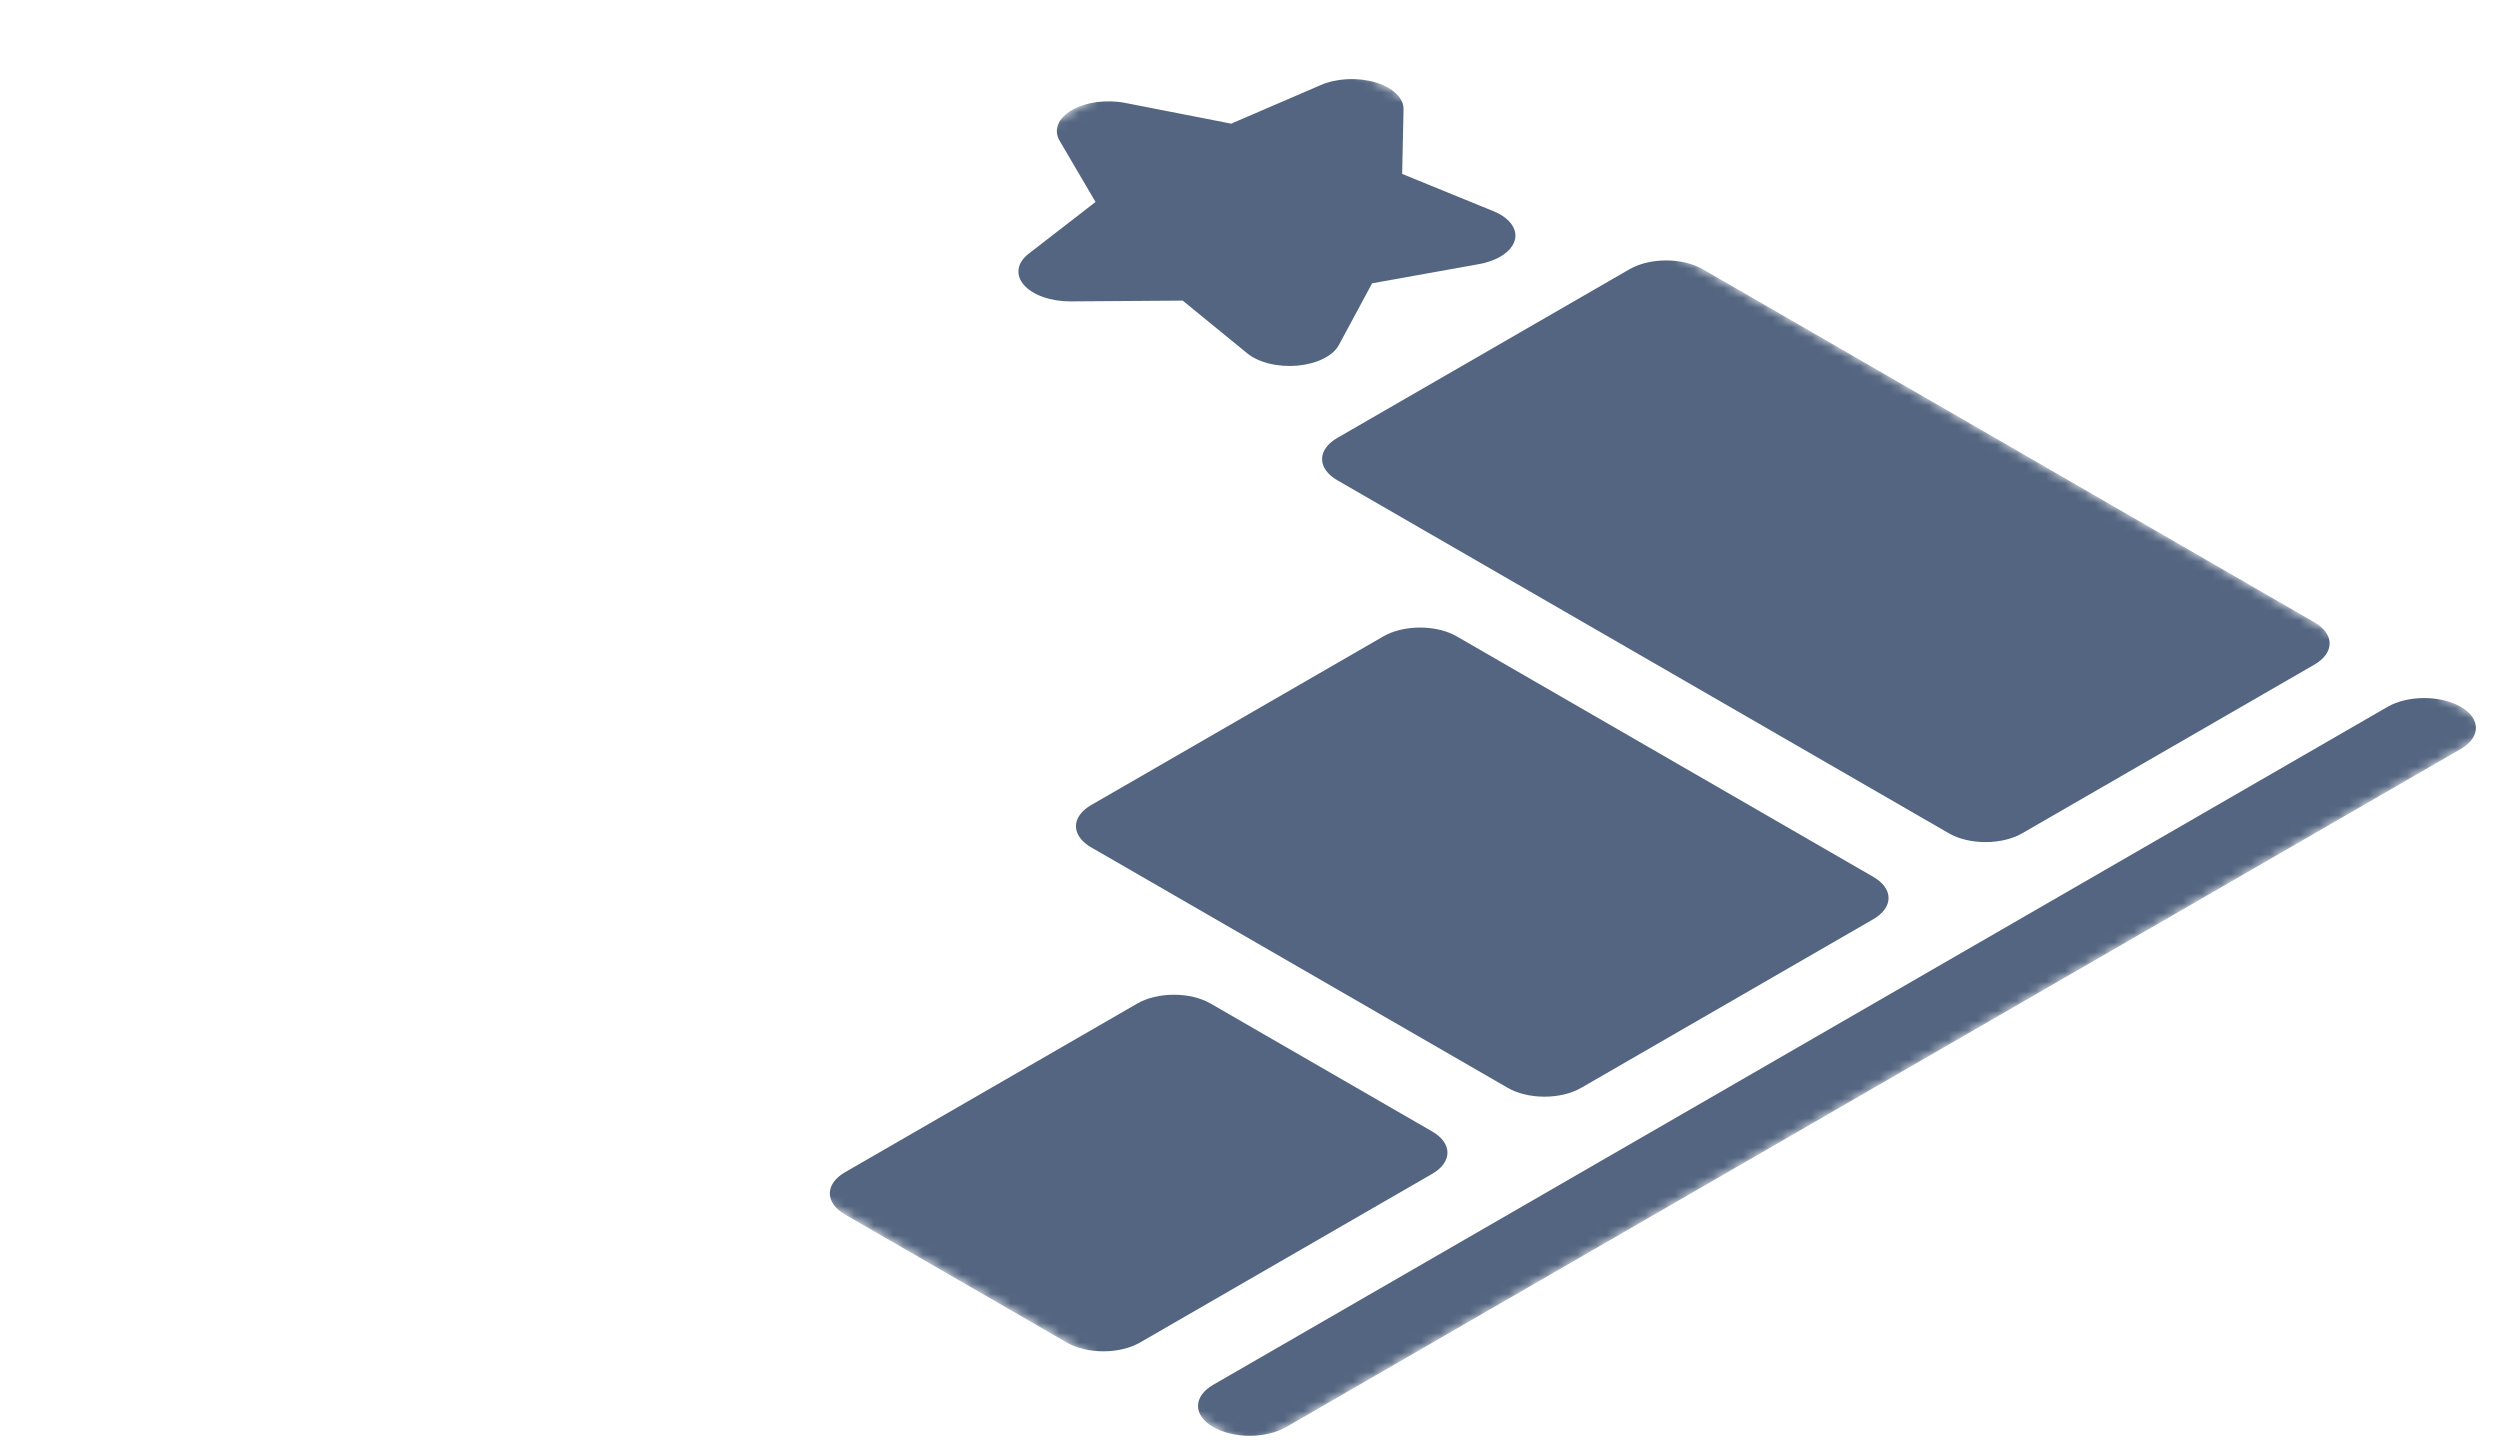
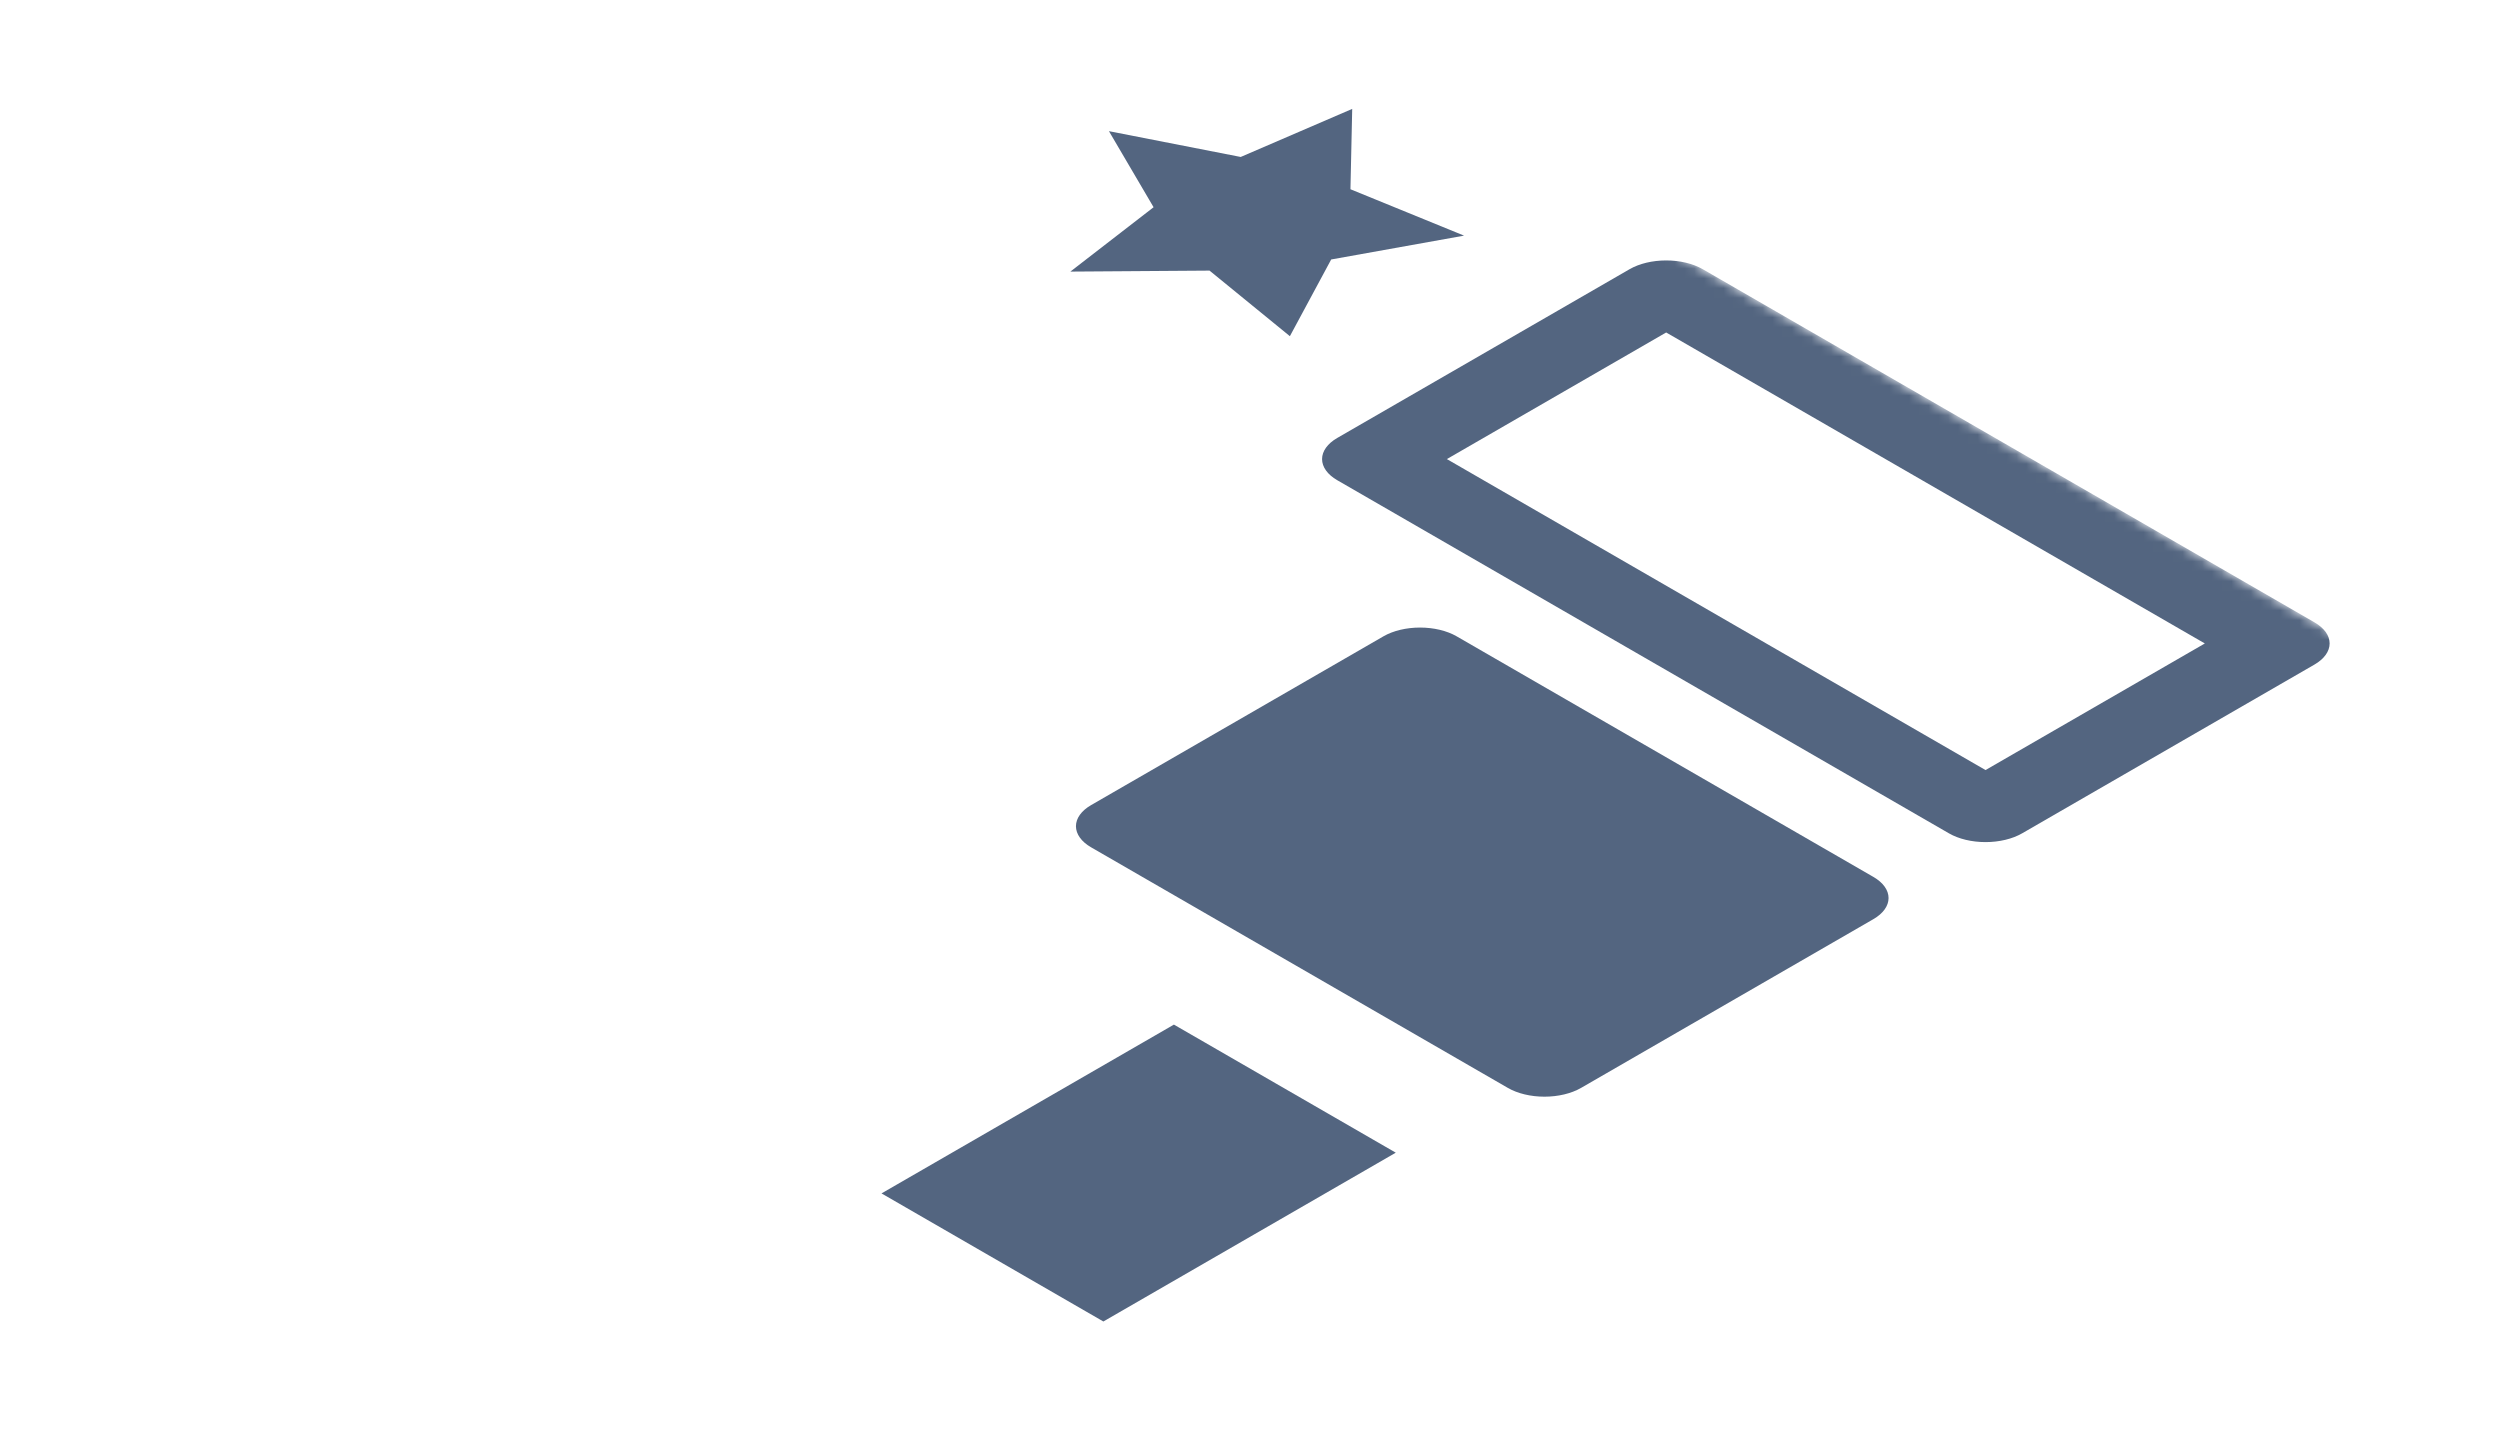
<svg xmlns="http://www.w3.org/2000/svg" width="256" height="149" viewBox="0 0 256 149" fill="none">
-   <path d="M140.68 47.007L170.622 29.721L233.267 65.886L203.325 83.172L140.68 47.007Z" fill="#536580" />
  <mask id="mask0_827_1654" style="mask-type:luminance" maskUnits="userSpaceOnUse" x="0" y="0" width="256" height="149">
    <path d="M127.958 0.778L0.203 74.531L127.958 148.284L255.714 74.531L127.958 0.778Z" fill="white" />
  </mask>
  <g mask="url(#mask0_827_1654)">
    <path d="M237.004 68.05L207.061 85.336C206.069 85.909 204.722 86.231 203.318 86.231C201.915 86.231 200.568 85.909 199.576 85.336L136.93 49.171C135.938 48.598 135.38 47.821 135.38 47.01C135.38 46.2 135.938 45.423 136.93 44.849L166.873 27.564C167.865 26.991 169.212 26.669 170.616 26.669C172.019 26.669 173.366 26.991 174.358 27.564L237.004 63.729C237.996 64.302 238.554 65.079 238.554 65.89C238.554 66.7 237.996 67.477 237.004 68.05ZM203.318 78.854L225.775 65.89L170.616 34.046L148.159 47.01L203.318 78.854Z" fill="#536580" />
  </g>
  <path d="M115.477 84.604L145.419 67.318L188.1 91.958L158.158 109.244L115.477 84.604Z" fill="#536580" />
  <path d="M191.838 94.119L161.896 111.405C160.903 111.978 159.557 112.3 158.153 112.3C156.749 112.3 155.403 111.978 154.41 111.405L111.727 86.764C110.735 86.191 110.177 85.414 110.177 84.603C110.177 83.793 110.735 83.016 111.727 82.443L141.67 65.157C142.662 64.584 144.009 64.262 145.413 64.262C146.816 64.262 148.163 64.584 149.155 65.157L191.838 89.798C192.831 90.371 193.389 91.148 193.389 91.959C193.389 92.769 192.831 93.546 191.838 94.119ZM158.153 104.923L180.61 91.959L145.412 71.639L122.956 84.603L158.153 104.923Z" fill="#536580" />
-   <path d="M90.266 122.205L120.208 104.919L142.927 118.035L112.984 135.321L90.266 122.205Z" fill="#536580" />
+   <path d="M90.266 122.205L120.208 104.919L142.927 118.035L112.984 135.321L90.266 122.205" fill="#536580" />
  <mask id="mask1_827_1654" style="mask-type:luminance" maskUnits="userSpaceOnUse" x="0" y="0" width="256" height="149">
-     <path d="M127.958 0.778L0.203 74.531L127.958 148.284L255.714 74.531L127.958 0.778Z" fill="white" />
-   </mask>
+     </mask>
  <g mask="url(#mask1_827_1654)">
    <path d="M146.671 120.193L116.729 137.479C115.736 138.052 114.39 138.374 112.986 138.374C111.582 138.374 110.236 138.052 109.243 137.479L86.524 124.363C85.531 123.79 84.974 123.013 84.974 122.203C84.974 121.392 85.531 120.615 86.524 120.042L116.467 102.756C117.459 102.183 118.806 101.861 120.209 101.861C121.613 101.861 122.96 102.183 123.952 102.756L146.671 115.872C147.664 116.445 148.221 117.222 148.221 118.032C148.221 118.843 147.664 119.62 146.671 120.193ZM112.986 130.997L135.443 118.032L120.209 109.238L97.752 122.203L112.986 130.997Z" fill="#536580" />
  </g>
  <path d="M136.314 26.57L132.084 34.426L123.856 27.71L109.605 27.812L118.127 21.22L113.555 13.431L127.05 16.073L138.466 11.151L138.286 19.379L149.921 24.129L136.314 26.57Z" fill="#536580" />
  <mask id="mask2_827_1654" style="mask-type:luminance" maskUnits="userSpaceOnUse" x="0" y="0" width="256" height="149">
-     <path d="M127.958 0.778L0.203 74.531L127.958 148.284L255.714 74.531L127.958 0.778Z" fill="white" />
-   </mask>
+     </mask>
  <g mask="url(#mask2_827_1654)">
-     <path d="M153.623 26.289C153.017 26.639 152.272 26.899 151.453 27.045L140.503 29.01L137.099 35.331C136.805 35.875 136.253 36.361 135.507 36.733C134.76 37.106 133.848 37.35 132.873 37.439C131.898 37.528 130.9 37.458 129.991 37.237C129.081 37.016 128.297 36.652 127.727 36.187L121.108 30.782L109.645 30.863C108.658 30.87 107.687 30.718 106.842 30.423C105.997 30.128 105.311 29.703 104.863 29.195C104.414 28.687 104.221 28.117 104.305 27.549C104.388 26.981 104.745 26.438 105.336 25.981L112.185 20.681L108.502 14.412C108.185 13.872 108.135 13.292 108.36 12.736C108.585 12.181 109.074 11.673 109.773 11.27C110.471 10.867 111.351 10.585 112.313 10.455C113.274 10.326 114.28 10.354 115.215 10.537L126.074 12.662L135.263 8.704C136.055 8.363 136.995 8.156 137.979 8.108C138.963 8.06 139.951 8.171 140.831 8.43C141.711 8.688 142.448 9.084 142.959 9.572C143.47 10.06 143.734 10.621 143.722 11.191L143.581 17.808L152.942 21.63C153.572 21.887 154.096 22.221 154.479 22.607C154.862 22.993 155.094 23.422 155.16 23.866C155.225 24.309 155.122 24.756 154.858 25.174C154.593 25.591 154.174 25.971 153.629 26.286L153.623 26.289ZM132.531 24.408C133.138 24.058 133.884 23.798 134.704 23.651L138.068 23.048L135.194 21.875C134.493 21.588 133.924 21.209 133.534 20.767C133.145 20.326 132.947 19.836 132.958 19.341L133.002 17.306L130.177 18.522C129.489 18.819 128.687 19.014 127.839 19.091C126.991 19.169 126.124 19.126 125.311 18.967L121.974 18.314L123.106 20.24C123.382 20.709 123.456 21.21 123.321 21.699C123.187 22.189 122.849 22.652 122.335 23.049L120.228 24.68L123.756 24.649C124.614 24.642 125.462 24.756 126.227 24.981C126.992 25.206 127.65 25.535 128.146 25.939L130.182 27.601L131.226 25.658C131.48 25.187 131.928 24.758 132.531 24.408Z" fill="#536580" />
    <path d="M251.982 76.697L131.713 146.128C130.72 146.702 129.374 147.024 127.97 147.024C126.566 147.024 125.22 146.702 124.227 146.128C123.235 145.555 122.677 144.778 122.677 143.968C122.677 143.157 123.235 142.38 124.227 141.807L244.497 72.375C245.489 71.802 246.836 71.48 248.24 71.48C249.643 71.48 250.99 71.802 251.982 72.375C252.975 72.948 253.533 73.726 253.533 74.536C253.533 75.347 252.975 76.124 251.982 76.697Z" fill="#536580" />
  </g>
</svg>